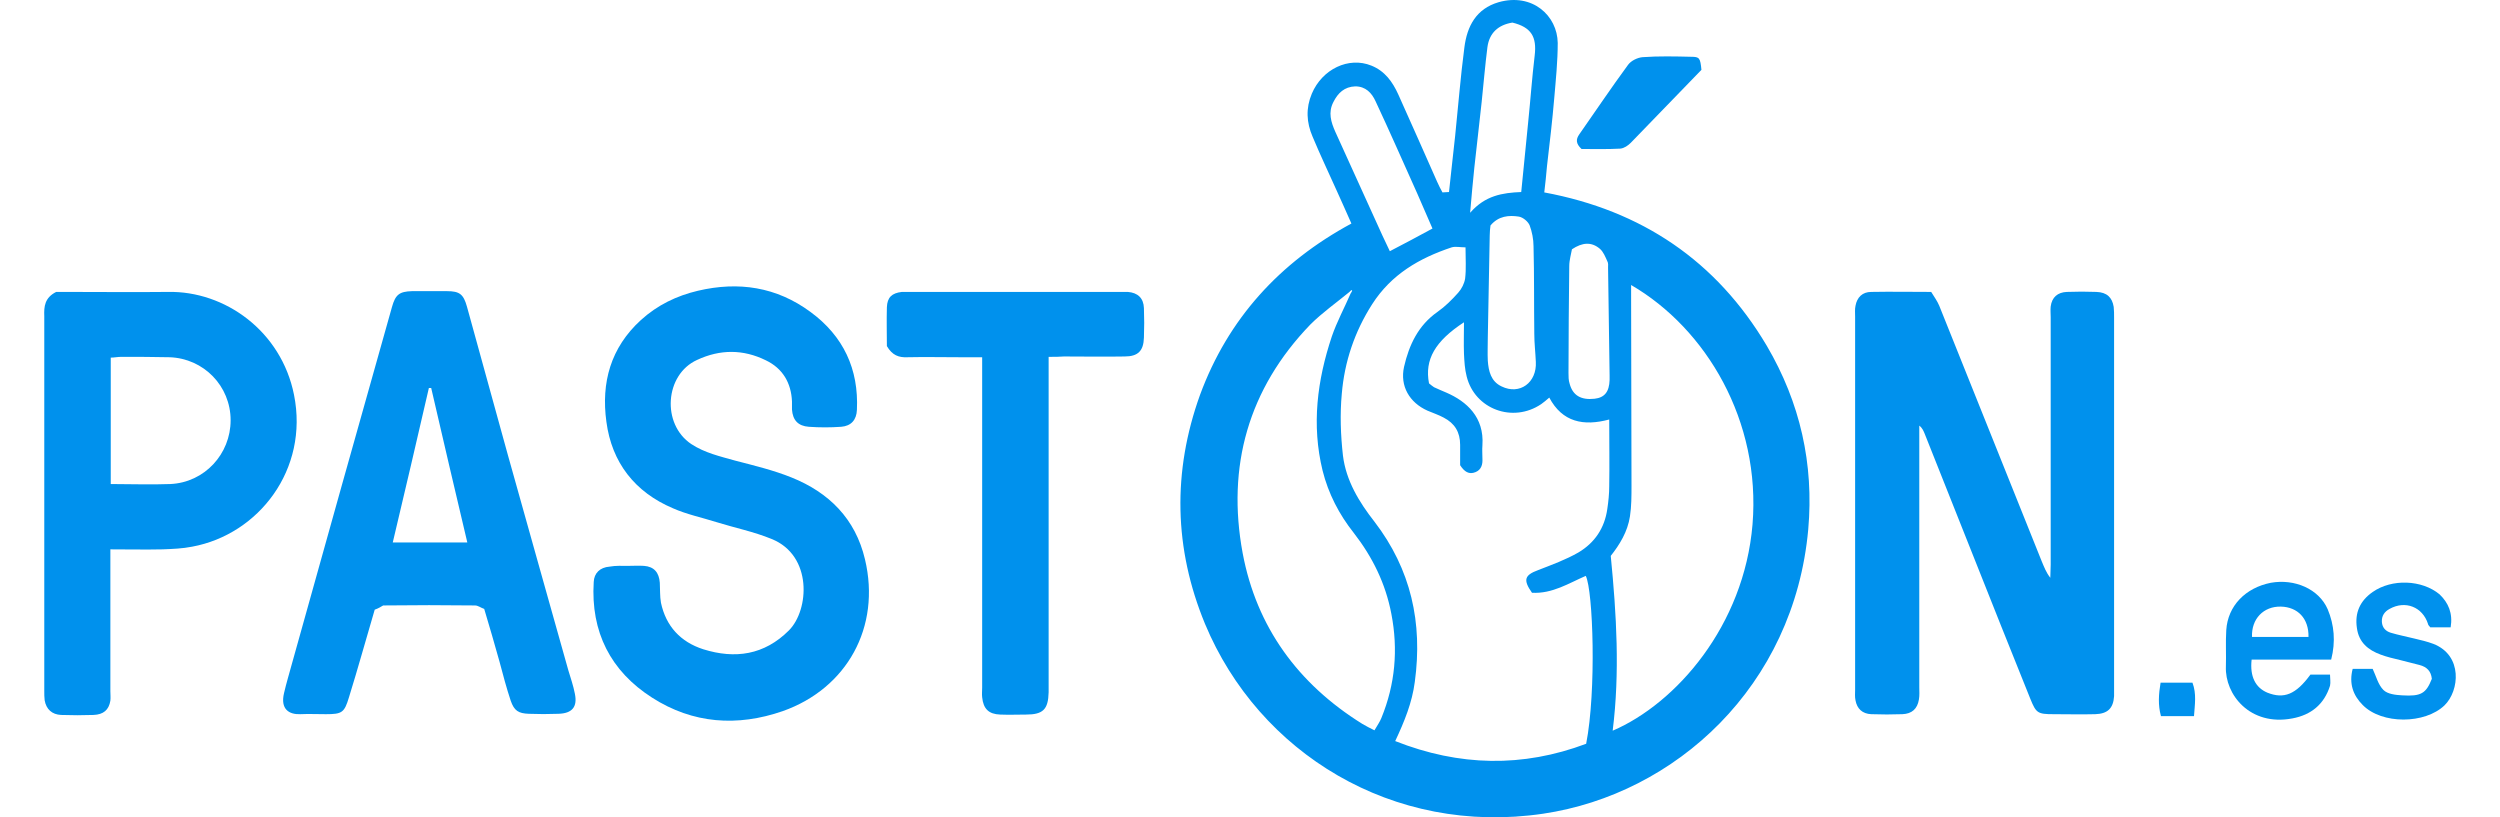
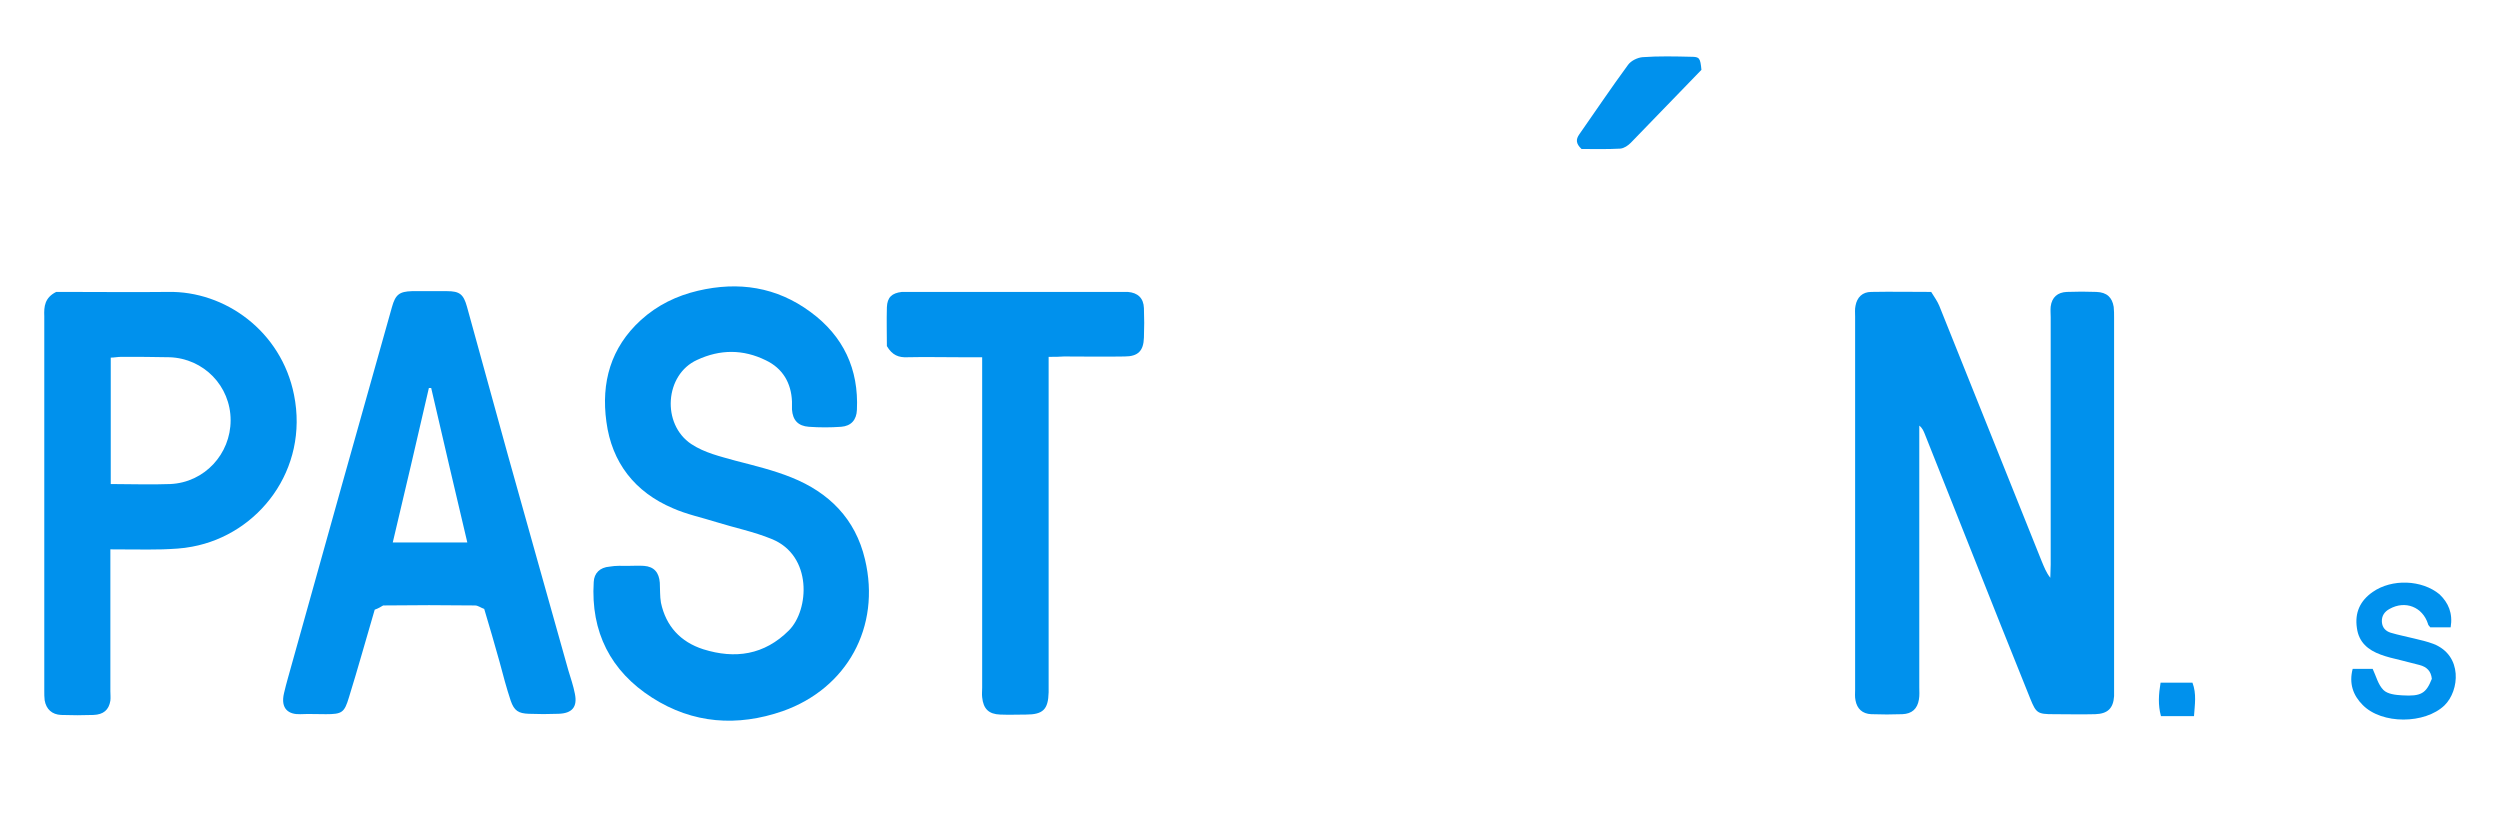
<svg xmlns="http://www.w3.org/2000/svg" width="260" height="85" viewBox="0 0 260 85" fill="none">
-   <path d="M140.546 23.247C140.027 22.049 139.507 20.93 139.028 19.851C138.188 17.973 137.309 16.135 136.51 14.217C135.871 12.738 135.791 11.26 136.43 9.741C137.509 7.184 140.266 5.865 142.624 6.824C144.022 7.384 144.822 8.503 145.421 9.821C146.78 12.858 148.138 15.895 149.457 18.892C149.617 19.252 149.817 19.651 150.016 20.011C150.256 20.011 150.416 19.971 150.696 19.971C150.895 18.013 151.135 16.055 151.335 14.137C151.655 11.06 151.894 7.983 152.294 4.946C152.574 2.709 153.533 0.91 155.85 0.231C159.367 -0.768 161.964 1.63 162.004 4.467C162.004 6.385 161.804 8.303 161.644 10.181C161.445 12.538 161.165 14.896 160.885 17.294C160.805 18.173 160.725 19.052 160.605 20.011C170.715 21.889 178.507 27.123 183.742 35.955C187.218 41.868 188.657 48.262 188.057 55.055C186.579 71.398 174.232 82.587 160.486 84.625C144.862 86.942 130.916 78.311 125.322 64.885C122.085 57.053 121.925 49.061 124.802 41.069C127.719 33.157 133.074 27.283 140.546 23.247ZM140.346 30.36C138.988 31.479 137.509 32.518 136.27 33.757C129.837 40.43 127.559 48.502 129.238 57.532C130.676 65.204 134.992 71.118 141.665 75.274C142.064 75.514 142.464 75.714 142.944 75.954C143.223 75.474 143.503 75.074 143.663 74.675C145.101 71.158 145.421 67.562 144.702 63.846C144.102 60.689 142.744 57.932 140.786 55.414C139.267 53.496 138.148 51.339 137.549 48.941C136.39 44.186 136.99 39.551 138.508 34.995C139.028 33.477 139.827 31.998 140.466 30.52C140.506 30.44 140.586 30.36 140.626 30.24C140.586 30.2 140.586 30.2 140.546 30.16C140.466 30.24 140.426 30.28 140.346 30.36ZM159.327 61.648C158.368 60.29 158.568 59.81 159.966 59.291C161.405 58.731 162.843 58.212 164.162 57.453C165.84 56.453 166.879 54.935 167.159 52.937C167.279 52.138 167.359 51.339 167.359 50.58C167.399 48.302 167.359 46.024 167.359 43.627C164.681 44.346 162.484 43.906 161.125 41.349C160.805 41.629 160.566 41.828 160.286 42.028C157.329 44.026 153.373 42.548 152.534 39.151C152.334 38.392 152.294 37.593 152.254 36.794C152.214 35.715 152.254 34.636 152.254 33.517C149.257 35.475 148.138 37.393 148.618 39.87C148.778 39.99 148.937 40.15 149.137 40.27C149.537 40.47 149.976 40.63 150.416 40.83C152.534 41.748 154.372 43.387 154.172 46.304C154.132 46.783 154.172 47.223 154.172 47.702C154.212 48.302 154.052 48.861 153.453 49.101C152.773 49.381 152.294 49.061 151.854 48.382C151.854 47.742 151.854 46.983 151.854 46.264C151.854 44.945 151.295 44.026 150.136 43.427C149.617 43.147 149.017 42.947 148.458 42.708C146.58 41.868 145.581 40.15 146.02 38.152C146.54 35.875 147.499 33.837 149.497 32.438C150.296 31.879 151.015 31.159 151.655 30.44C152.014 30.041 152.294 29.481 152.374 28.962C152.494 27.963 152.414 26.924 152.414 25.725C151.854 25.725 151.375 25.605 150.975 25.725C147.619 26.844 144.702 28.522 142.704 31.639C140.866 34.516 139.827 37.633 139.547 40.949C139.347 43.067 139.427 45.265 139.667 47.383C139.987 49.98 141.345 52.218 142.944 54.256C146.74 59.211 147.978 64.765 147.139 70.919C146.86 73.076 146.06 75.034 145.101 77.072C151.775 79.71 158.368 79.83 164.961 77.352C166.04 71.838 165.68 61.408 164.921 59.89C163.163 60.649 161.445 61.768 159.327 61.648ZM167.718 75.993C174.311 73.156 181.384 65.085 182.263 54.535C183.142 43.786 177.468 34.196 169.636 29.641C169.636 30.16 169.636 30.6 169.636 31.079C169.636 37.553 169.676 44.026 169.676 50.5C169.676 51.578 169.676 52.657 169.516 53.696C169.277 55.295 168.437 56.653 167.518 57.812C168.118 63.926 168.477 69.92 167.718 75.993ZM158.208 19.971C158.448 17.453 158.687 15.096 158.927 12.738C159.167 10.421 159.327 8.103 159.606 5.785C159.846 3.827 159.247 2.828 157.289 2.349C155.81 2.589 154.891 3.428 154.692 4.906C154.452 6.784 154.292 8.702 154.092 10.62C153.852 12.898 153.573 15.176 153.333 17.413C153.173 18.892 153.053 20.331 152.893 22.129C154.452 20.331 156.25 20.051 158.208 19.971ZM148.977 23.767C148.418 22.488 147.898 21.29 147.379 20.091C145.94 16.894 144.542 13.697 143.063 10.54C142.664 9.661 142.024 8.982 140.946 8.982C139.827 9.022 139.147 9.661 138.668 10.62C138.109 11.699 138.428 12.698 138.868 13.697C140.266 16.734 141.625 19.811 143.023 22.848C143.503 23.927 144.022 25.046 144.542 26.125C146.06 25.325 147.459 24.606 148.977 23.767ZM155.011 23.447C154.971 23.767 154.931 24.127 154.931 24.486C154.851 28.043 154.811 31.559 154.731 35.115C154.731 35.914 154.692 36.714 154.731 37.513C154.811 38.592 155.051 39.671 156.17 40.19C158.048 41.109 159.846 39.791 159.726 37.633C159.686 36.674 159.567 35.675 159.567 34.716C159.527 31.679 159.567 28.642 159.487 25.605C159.487 24.886 159.327 24.087 159.087 23.447C158.927 23.048 158.408 22.608 157.968 22.528C156.929 22.368 155.85 22.448 155.011 23.447ZM163.483 25.925C163.403 26.404 163.203 27.044 163.203 27.683C163.163 31.399 163.123 35.075 163.123 38.792C163.123 39.151 163.123 39.551 163.243 39.91C163.562 41.109 164.402 41.629 165.84 41.469C166.879 41.349 167.359 40.75 167.399 39.511C167.399 39.351 167.399 39.231 167.399 39.071C167.359 35.315 167.279 31.599 167.239 27.843C167.239 27.603 167.279 27.363 167.159 27.163C166.959 26.724 166.759 26.204 166.4 25.885C165.52 25.126 164.561 25.206 163.483 25.925Z" fill="#0091ED" />
  <path d="M200.844 30.36C201.164 30.88 201.484 31.319 201.683 31.799C205.24 40.67 208.796 49.541 212.353 58.411C212.592 58.971 212.792 59.53 213.232 60.09C213.232 59.65 213.272 59.171 213.272 58.731C213.272 50.14 213.272 41.589 213.272 32.998C213.272 32.638 213.232 32.238 213.272 31.879C213.391 30.92 213.991 30.4 214.95 30.36C215.989 30.32 217.028 30.32 218.027 30.36C219.106 30.4 219.665 30.92 219.825 31.919C219.865 32.278 219.865 32.678 219.865 33.037C219.865 45.864 219.865 58.731 219.865 71.558C219.865 71.838 219.865 72.117 219.865 72.397C219.785 73.676 219.186 74.235 217.907 74.275C216.468 74.315 214.99 74.275 213.551 74.275C211.913 74.275 211.753 74.155 211.154 72.677C210.115 70.12 209.116 67.562 208.077 65.005C205.44 58.371 202.802 51.738 200.165 45.105C200.045 44.825 199.925 44.506 199.606 44.266C199.606 44.745 199.606 45.265 199.606 45.745C199.606 54.336 199.606 62.887 199.606 71.478C199.606 71.918 199.646 72.317 199.566 72.757C199.406 73.716 198.846 74.235 197.847 74.275C196.768 74.315 195.69 74.315 194.611 74.275C193.692 74.235 193.132 73.716 192.972 72.837C192.892 72.477 192.932 72.078 192.932 71.718C192.932 58.771 192.932 45.864 192.932 32.918C192.932 32.558 192.892 32.158 192.972 31.799C193.132 30.92 193.692 30.36 194.611 30.36C196.689 30.32 198.646 30.36 200.844 30.36Z" fill="#0091ED" />
  <path d="M65.303 58.851C65.862 58.851 66.422 58.811 66.981 58.851C68.02 58.931 68.54 59.53 68.62 60.609C68.66 61.288 68.62 62.008 68.74 62.687C69.259 65.125 70.777 66.763 73.135 67.522C76.452 68.561 79.489 68.122 82.046 65.564C84.164 63.446 84.523 57.772 80.248 56.054C78.41 55.295 76.412 54.895 74.494 54.296C72.975 53.816 71.417 53.496 69.978 52.857C66.022 51.179 63.625 48.102 63.065 43.866C62.506 39.791 63.505 36.154 66.662 33.277C68.38 31.719 70.378 30.76 72.576 30.24C76.811 29.241 80.767 29.841 84.284 32.438C87.72 34.956 89.318 38.392 89.119 42.628C89.079 43.667 88.519 44.306 87.48 44.386C86.362 44.466 85.243 44.466 84.124 44.386C83.005 44.306 82.445 43.706 82.366 42.588C82.366 42.308 82.366 42.028 82.366 41.749C82.286 39.831 81.406 38.312 79.648 37.473C77.291 36.314 74.893 36.314 72.496 37.433C69.139 38.951 68.779 44.106 71.896 46.184C73.295 47.103 74.893 47.463 76.452 47.902C78.45 48.422 80.448 48.901 82.326 49.66C86.202 51.219 88.959 53.936 89.958 58.172C91.636 65.204 88.08 71.598 81.407 73.956C76.691 75.594 72.056 75.274 67.82 72.557C63.505 69.8 61.427 65.724 61.747 60.529C61.787 59.61 62.386 59.011 63.385 58.931C64.064 58.811 64.704 58.851 65.303 58.851Z" fill="#0091ED" />
  <path d="M38.97 63.406C38.051 66.523 37.212 69.56 36.293 72.517C35.813 74.115 35.574 74.275 33.895 74.275C33.016 74.275 32.097 74.235 31.218 74.275C30.059 74.315 29.14 73.756 29.54 72.078C29.779 71.039 30.099 70 30.379 68.961C33.815 56.613 37.292 44.266 40.768 31.919C41.128 30.64 41.527 30.32 42.846 30.28C44.045 30.28 45.283 30.28 46.482 30.28C47.801 30.28 48.2 30.6 48.56 31.879C49.999 37.033 51.397 42.228 52.836 47.383C54.914 54.855 57.032 62.288 59.109 69.72C59.349 70.519 59.629 71.318 59.789 72.157C60.068 73.516 59.509 74.195 58.07 74.235C57.032 74.275 55.993 74.275 54.994 74.235C53.915 74.195 53.475 73.916 53.115 72.877C52.676 71.558 52.316 70.199 51.957 68.841C51.437 67.003 50.918 65.165 50.358 63.327C49.999 63.207 49.719 62.967 49.399 62.967C46.203 62.927 43.046 62.927 39.849 62.967C39.649 63.087 39.33 63.286 38.97 63.406ZM44.844 40.35C44.764 40.35 44.684 40.35 44.604 40.35C43.365 45.705 42.127 51.059 40.848 56.413C43.525 56.413 46.003 56.413 48.6 56.413C47.321 51.019 46.083 45.705 44.844 40.35Z" fill="#0091ED" />
  <path d="M5.844 30.36C6.084 30.36 6.483 30.36 6.923 30.36C10.439 30.36 13.956 30.4 17.472 30.36C23.386 30.24 29.26 34.436 30.579 41.069C32.137 48.821 26.902 55.574 19.989 56.853C18.99 57.053 17.951 57.093 16.913 57.133C15.154 57.173 13.356 57.133 11.478 57.133C11.478 57.732 11.478 58.172 11.478 58.651C11.478 63.047 11.478 67.482 11.478 71.878C11.478 72.197 11.518 72.557 11.478 72.877C11.318 73.836 10.759 74.315 9.72 74.355C8.601 74.395 7.482 74.395 6.363 74.355C5.404 74.315 4.805 73.756 4.645 72.837C4.605 72.517 4.605 72.197 4.605 71.838C4.605 58.851 4.605 45.864 4.605 32.878C4.565 31.879 4.645 30.96 5.844 30.36ZM11.518 50.34C13.636 50.34 15.674 50.42 17.712 50.34C21.268 50.18 23.985 47.223 23.985 43.706C23.985 40.15 21.188 37.273 17.632 37.153C15.954 37.113 14.275 37.113 12.597 37.113C12.237 37.113 11.878 37.193 11.518 37.193C11.518 41.589 11.518 45.904 11.518 50.34Z" fill="#0091ED" />
  <path d="M109.058 37.113C109.058 37.793 109.058 38.312 109.058 38.831C109.058 49.62 109.058 60.37 109.058 71.158C109.058 71.438 109.058 71.718 109.058 71.998C109.018 73.796 108.459 74.315 106.701 74.315C105.822 74.315 104.902 74.355 104.023 74.315C102.825 74.275 102.265 73.716 102.145 72.517C102.105 72.197 102.145 71.878 102.145 71.518C102.145 60.609 102.145 49.7 102.145 38.792C102.145 38.272 102.145 37.793 102.145 37.153C101.306 37.153 100.547 37.153 99.828 37.153C97.99 37.153 96.191 37.113 94.353 37.153C93.474 37.193 92.795 36.953 92.236 35.994C92.236 34.756 92.195 33.357 92.236 31.959C92.275 30.92 92.755 30.48 93.794 30.36C93.914 30.36 94.074 30.36 94.233 30.36C101.786 30.36 109.298 30.36 116.85 30.36C117.01 30.36 117.13 30.36 117.29 30.36C118.329 30.44 118.928 31 118.968 32.038C119.008 33.077 119.008 34.116 118.968 35.115C118.928 36.474 118.369 37.073 116.97 37.073C114.852 37.113 112.734 37.073 110.657 37.073C110.177 37.113 109.698 37.113 109.058 37.113Z" fill="#0091ED" />
-   <path d="M242.442 68.601C239.565 68.601 236.887 68.601 234.17 68.601C233.97 70.359 234.57 71.518 235.808 72.038C237.527 72.717 238.765 72.237 240.284 70.159C240.883 70.159 241.523 70.159 242.322 70.159C242.322 70.559 242.402 70.959 242.322 71.318C241.722 73.236 240.364 74.355 238.406 74.715C234.01 75.554 231.373 72.237 231.493 69.32C231.533 68.042 231.453 66.803 231.533 65.524C231.693 63.007 233.531 61.129 236.168 60.609C238.646 60.17 241.163 61.249 242.082 63.366C242.761 65.005 242.921 66.723 242.442 68.601ZM240.084 66.243C240.124 64.325 238.965 63.127 237.207 63.087C235.409 63.047 234.13 64.365 234.21 66.243C236.128 66.243 238.046 66.243 240.084 66.243Z" fill="#0091ED" />
  <path d="M254.869 65.245C254.03 65.245 253.39 65.245 252.751 65.245C252.671 65.125 252.511 65.005 252.511 64.885C251.952 63.127 250.154 62.407 248.515 63.327C247.996 63.606 247.676 64.046 247.716 64.685C247.756 65.284 248.116 65.644 248.635 65.804C249.435 66.044 250.274 66.204 251.073 66.403C251.752 66.563 252.431 66.723 253.071 66.963C256.148 68.162 255.788 71.838 254.23 73.356C252.192 75.314 247.716 75.354 245.718 73.316C244.719 72.317 244.28 71.079 244.679 69.56C245.439 69.56 246.118 69.56 246.757 69.56C247.117 70.319 247.317 71.198 247.876 71.758C248.316 72.197 249.155 72.277 249.834 72.317C251.792 72.437 252.312 72.118 252.911 70.599C252.831 69.8 252.392 69.36 251.632 69.16C250.953 69.001 250.274 68.801 249.594 68.641C248.915 68.481 248.236 68.321 247.596 68.082C246.278 67.602 245.319 66.803 245.119 65.324C244.879 63.726 245.439 62.487 246.757 61.568C248.755 60.17 251.872 60.29 253.71 61.808C254.629 62.687 255.109 63.766 254.869 65.245Z" fill="#0091ED" />
  <path d="M164.481 15.495C163.882 14.936 163.882 14.496 164.242 13.977C165.92 11.579 167.558 9.142 169.317 6.744C169.636 6.305 170.316 5.985 170.835 5.945C172.513 5.825 174.192 5.865 175.87 5.905C176.749 5.905 176.829 6.025 176.949 7.264C174.551 9.741 172.074 12.299 169.596 14.856C169.317 15.136 168.917 15.415 168.517 15.456C167.119 15.535 165.72 15.495 164.481 15.495Z" fill="#0091ED" />
  <path d="M228.176 74.475C226.978 74.475 225.939 74.475 224.74 74.475C224.42 73.316 224.5 72.197 224.7 70.999C225.859 70.999 226.898 70.999 228.016 70.999C228.456 72.157 228.256 73.276 228.176 74.475Z" fill="#0091ED" />
</svg>